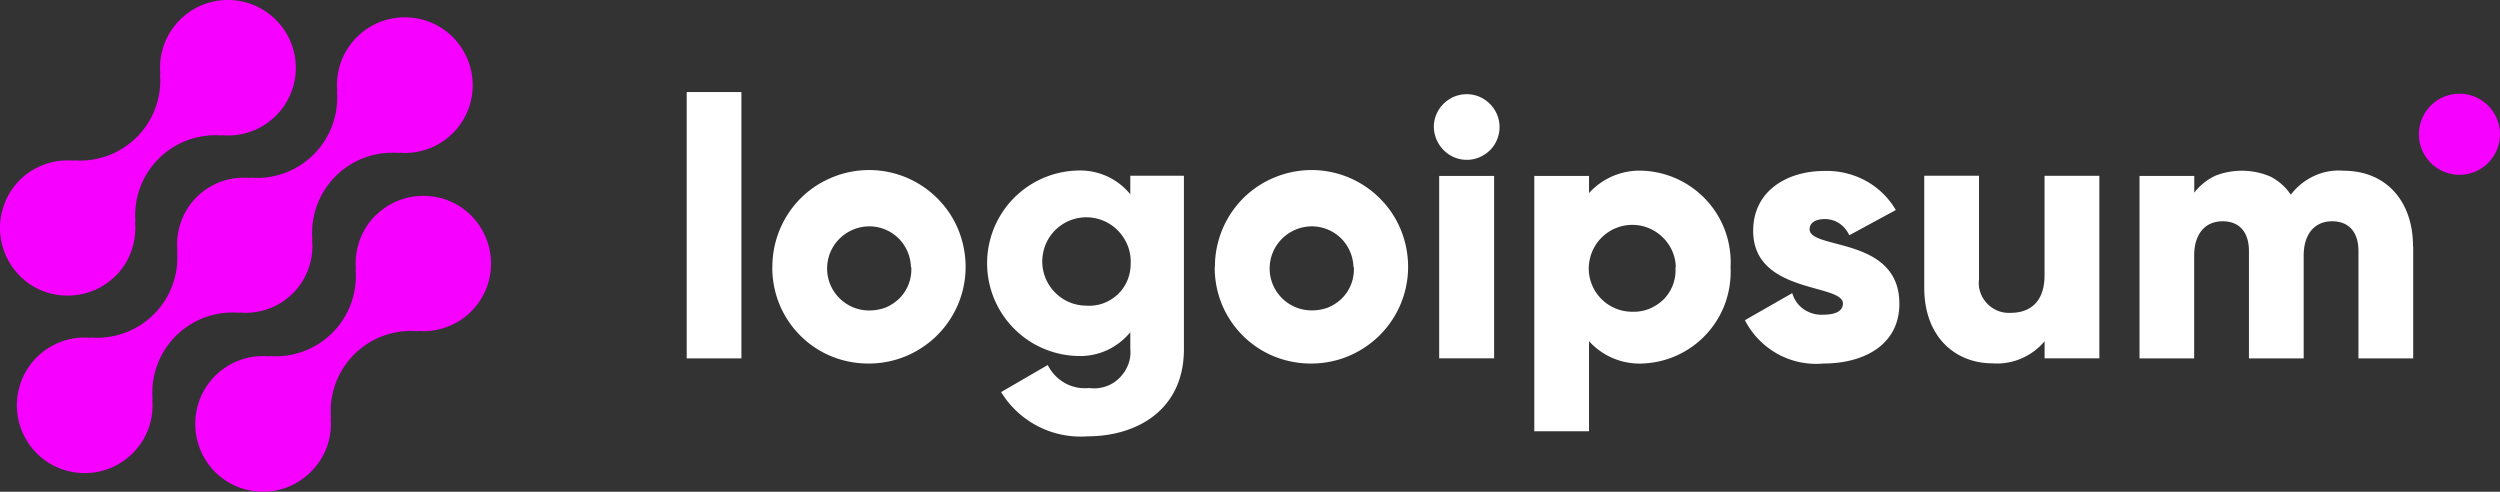
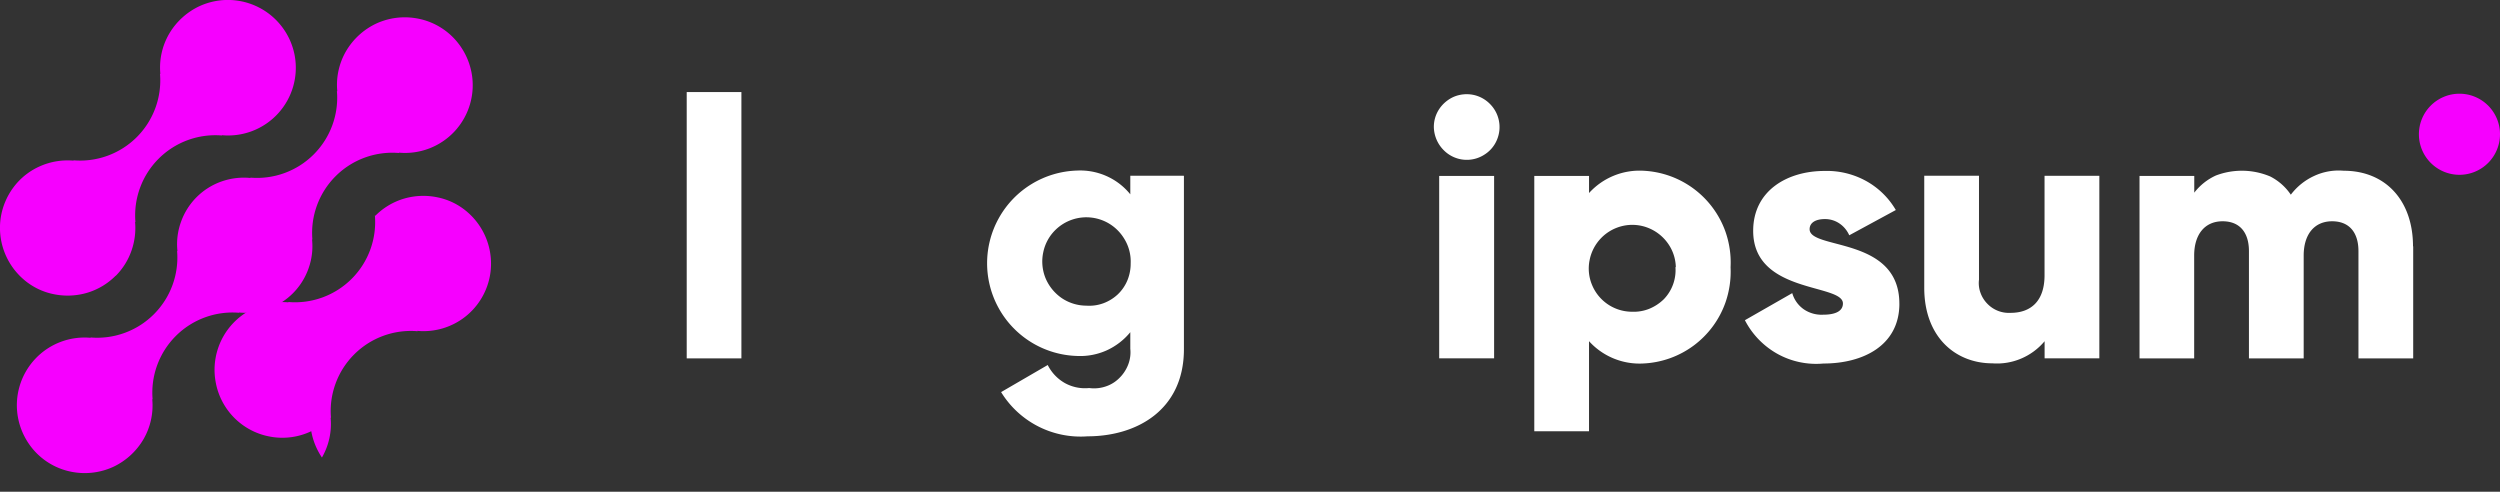
<svg xmlns="http://www.w3.org/2000/svg" width="175.966" height="34.61" viewBox="0 0 175.966 34.61">
  <rect x="0" y="0" width="175.966" height="34.61" fill="#333333" stroke="none" />
  <g transform="translate(0.011 0.005)">
-     <path d="M23.252,12.019a4.672,4.672,0,0,0-1.1,1.751,4.81,4.81,0,0,0-.259,2.05l-.026-.026a5.644,5.644,0,0,1-6.1,6.1l.026.026a4.766,4.766,0,0,0-5.137,5.578,4.752,4.752,0,0,0,3.879,3.879,4.708,4.708,0,0,0,2.854-.389A4.866,4.866,0,0,0,19.5,29.039a4.716,4.716,0,0,0,.61-2.815l.026.026a5.644,5.644,0,0,1,6.1-6.1l-.026-.026a4.752,4.752,0,0,0,5.137-4.008,4.793,4.793,0,0,0-1.57-4.32,4.611,4.611,0,0,0-2.114-1.064,4.85,4.85,0,0,0-2.361.078,4.738,4.738,0,0,0-2.037,1.206h0Z" transform="translate(3.149 3.159)" fill="#f600ff" />
+     <path d="M23.252,12.019l-.026-.026a5.644,5.644,0,0,1-6.1,6.1l.026.026a4.766,4.766,0,0,0-5.137,5.578,4.752,4.752,0,0,0,3.879,3.879,4.708,4.708,0,0,0,2.854-.389A4.866,4.866,0,0,0,19.5,29.039a4.716,4.716,0,0,0,.61-2.815l.026.026a5.644,5.644,0,0,1,6.1-6.1l-.026-.026a4.752,4.752,0,0,0,5.137-4.008,4.793,4.793,0,0,0-1.57-4.32,4.611,4.611,0,0,0-2.114-1.064,4.85,4.85,0,0,0-2.361.078,4.738,4.738,0,0,0-2.037,1.206h0Z" transform="translate(3.149 3.159)" fill="#f600ff" />
    <path d="M16.556,21.736l-.026-.026a4.754,4.754,0,0,0,2.05-.246,4.669,4.669,0,0,0,2.854-2.854,4.608,4.608,0,0,0,.246-2.05l.026.026a5.644,5.644,0,0,1,6.1-6.1l-.026-.026a4.766,4.766,0,0,0,5.137-5.578A4.82,4.82,0,0,0,31.59,2.33a4.732,4.732,0,0,0-2.555-1.323,4.8,4.8,0,0,0-2.854.376,4.866,4.866,0,0,0-2.114,1.946,4.736,4.736,0,0,0-.61,2.815l-.026-.026a5.644,5.644,0,0,1-6.1,6.1l.026.026a4.754,4.754,0,0,0-2.05.246,4.669,4.669,0,0,0-2.854,2.854,4.608,4.608,0,0,0-.246,2.05l-.026-.026a5.644,5.644,0,0,1-6.1,6.1l.026.026A4.766,4.766,0,0,0,.976,29.065,4.82,4.82,0,0,0,2.3,31.62a4.732,4.732,0,0,0,2.555,1.323,4.8,4.8,0,0,0,2.854-.376,4.866,4.866,0,0,0,2.114-1.946,4.736,4.736,0,0,0,.61-2.815l.026.026a5.644,5.644,0,0,1,6.1-6.1h0Z" transform="translate(0.272 0.279)" fill="#f600ff" />
    <path d="M8.137,19.408a4.672,4.672,0,0,0,1.1-1.751,4.81,4.81,0,0,0,.259-2.05l.026.026a5.644,5.644,0,0,1,6.1-6.1L15.6,9.51a4.766,4.766,0,0,0,5.137-5.578A4.785,4.785,0,0,0,14,.443a4.866,4.866,0,0,0-2.114,1.946,4.736,4.736,0,0,0-.61,2.815l-.026-.026a5.644,5.644,0,0,1-6.1,6.1l.026.026a4.8,4.8,0,0,0-2.335.376A4.659,4.659,0,0,0,.976,13.129a4.816,4.816,0,0,0-.934,2.179,4.793,4.793,0,0,0,1.57,4.32,4.611,4.611,0,0,0,2.114,1.064,4.85,4.85,0,0,0,2.361-.078,4.738,4.738,0,0,0,2.037-1.206h0Z" transform="translate(0 0)" fill="#f600ff" />
    <path d="M37.25,4.99H41.1V23.735H37.25Z" transform="translate(11.074 1.485)" fill="#fff" />
-     <path d="M41.9,16.055a6.862,6.862,0,0,1,1.129-3.788A6.723,6.723,0,0,1,46.08,9.751,6.789,6.789,0,0,1,53.5,11.2a6.717,6.717,0,0,1,1.868,3.489,6.795,6.795,0,0,1-2.88,6.992A6.783,6.783,0,0,1,48.7,22.84a6.9,6.9,0,0,1-2.607-.493,6.682,6.682,0,0,1-2.218-1.466A6.8,6.8,0,0,1,42.4,18.676a6.911,6.911,0,0,1-.506-2.607Zm9.755,0a3.019,3.019,0,0,0-.532-1.621,2.926,2.926,0,0,0-3.035-1.18,2.994,2.994,0,0,0-1.492.83,2.956,2.956,0,0,0-.61,3.217,2.976,2.976,0,0,0,1.09,1.31,2.917,2.917,0,0,0,1.634.493,3.259,3.259,0,0,0,1.167-.208,3.138,3.138,0,0,0,.986-.662,2.888,2.888,0,0,0,.817-2.166Z" transform="translate(12.453 2.743)" fill="#fff" />
    <path d="M67.4,9.628V21.821c0,4.32-3.36,6.136-6.784,6.136a6.561,6.561,0,0,1-6.084-3.113l3.282-1.907a3,3,0,0,0,1.206,1.271,2.926,2.926,0,0,0,1.712.35,2.563,2.563,0,0,0,1.129-.1,2.415,2.415,0,0,0,.973-.584,2.65,2.65,0,0,0,.636-.947,2.393,2.393,0,0,0,.156-1.129V20.628a4.634,4.634,0,0,1-1.673,1.284,4.557,4.557,0,0,1-2.076.389,6.528,6.528,0,0,1,0-13.05,4.557,4.557,0,0,1,2.076.389,4.5,4.5,0,0,1,1.673,1.284V9.615h3.749Zm-3.749,6.162a3.036,3.036,0,0,0-.467-1.764,3.109,3.109,0,0,0-4.8-.623A3.051,3.051,0,0,0,57.5,15a3.1,3.1,0,0,0,.156,1.816A3.206,3.206,0,0,0,58.8,18.228a3.115,3.115,0,0,0,1.738.532,2.87,2.87,0,0,0,1.193-.169,3.017,3.017,0,0,0,1.025-.636,2.9,2.9,0,0,0,.675-1,3.076,3.076,0,0,0,.221-1.18Z" transform="translate(15.921 2.749)" fill="#fff" />
-     <path d="M65.913,16.055a6.862,6.862,0,0,1,1.129-3.788A6.723,6.723,0,0,1,70.09,9.751,6.789,6.789,0,0,1,77.51,11.2a6.717,6.717,0,0,1,1.868,3.489,6.795,6.795,0,0,1-2.88,6.992A6.783,6.783,0,0,1,72.71,22.84a6.9,6.9,0,0,1-2.607-.493,6.682,6.682,0,0,1-2.218-1.466,6.8,6.8,0,0,1-1.479-2.205,6.911,6.911,0,0,1-.506-2.607Zm9.755,0a3.02,3.02,0,0,0-.532-1.621,2.926,2.926,0,0,0-3.035-1.18,2.994,2.994,0,0,0-1.492.83A2.956,2.956,0,0,0,70,17.3a2.962,2.962,0,0,0,2.724,1.8,3.259,3.259,0,0,0,1.167-.208,3.138,3.138,0,0,0,.986-.662,2.888,2.888,0,0,0,.817-2.166Z" transform="translate(19.588 2.743)" fill="#fff" />
    <path d="M77.79,7.42a2.267,2.267,0,0,1,.389-1.284,2.392,2.392,0,0,1,1.038-.856,2.353,2.353,0,0,1,1.336-.13,2.293,2.293,0,0,1,1.18.636A2.3,2.3,0,0,1,82.239,8.3a2.227,2.227,0,0,1-.856,1.038,2.28,2.28,0,0,1-2.906-.3A2.367,2.367,0,0,1,77.79,7.42Zm.389,3.438h3.853V23.7H78.166V10.858Z" transform="translate(23.122 1.519)" fill="#fff" />
    <path d="M97.055,16.046a6.594,6.594,0,0,1-.363,2.5,6.442,6.442,0,0,1-5.773,4.281,4.8,4.8,0,0,1-3.827-1.57V27.6H83.24V9.625h3.853v1.206a4.8,4.8,0,0,1,3.827-1.57,6.46,6.46,0,0,1,5.773,4.281,6.558,6.558,0,0,1,.363,2.5Zm-3.853,0a3.006,3.006,0,0,0-.558-1.673,3.1,3.1,0,0,0-1.388-1.09,3.031,3.031,0,0,0-1.764-.143,3.068,3.068,0,0,0-2.361,2.426,2.987,2.987,0,0,0,.182,1.751,3.048,3.048,0,0,0,2.815,1.868,2.923,2.923,0,0,0,1.206-.208,3.2,3.2,0,0,0,1.025-.675,2.936,2.936,0,0,0,.817-2.257Z" transform="translate(24.742 2.752)" fill="#fff" />
    <path d="M105.541,18.61c0,2.958-2.568,4.216-5.344,4.216a5.611,5.611,0,0,1-3.23-.675,5.7,5.7,0,0,1-2.3-2.374L98,17.871a2.087,2.087,0,0,0,.817,1.142,2.217,2.217,0,0,0,1.362.376c.921,0,1.388-.285,1.388-.791,0-1.414-6.317-.662-6.317-5.111,0-2.8,2.361-4.216,5.033-4.216a5.725,5.725,0,0,1,2.88.688,5.509,5.509,0,0,1,2.127,2.063L102.012,13.8a1.949,1.949,0,0,0-.688-.83,1.8,1.8,0,0,0-1.025-.311c-.662,0-1.077.259-1.077.713,0,1.466,6.317.493,6.317,5.241Z" transform="translate(28.139 2.756)" fill="#fff" />
    <path d="M116.723,9.543V22.385h-3.853V21.179a4.379,4.379,0,0,1-1.647,1.219,4.333,4.333,0,0,1-2.024.337c-2.594,0-4.8-1.842-4.8-5.319V9.53h3.853v7.316a1.971,1.971,0,0,0,.1.908,2.114,2.114,0,0,0,.48.778,2.106,2.106,0,0,0,1.647.649c1.414,0,2.387-.817,2.387-2.646v-7h3.853Z" transform="translate(31.031 2.834)" fill="#fff" />
    <path d="M135.343,14.582v7.887h-3.853V14.92c0-1.284-.623-2.1-1.855-2.1s-2,.9-2,2.413v7.238h-3.853V14.92c0-1.284-.623-2.1-1.855-2.1s-2,.9-2,2.413v7.238H116.08V9.627h3.853v1.18A4.049,4.049,0,0,1,121.45,9.6a5.137,5.137,0,0,1,3.827.065,3.852,3.852,0,0,1,1.453,1.284,4.312,4.312,0,0,1,1.647-1.323,4.08,4.08,0,0,1,2.076-.363c2.945,0,4.877,2.1,4.877,5.319Z" transform="translate(34.502 2.75)" fill="#fff" />
    <path d="M134.094,10.788a2.854,2.854,0,1,0-2.854-2.854A2.854,2.854,0,0,0,134.094,10.788Z" transform="translate(39.007 1.511)" fill="#f600ff" />
  </g>
</svg>